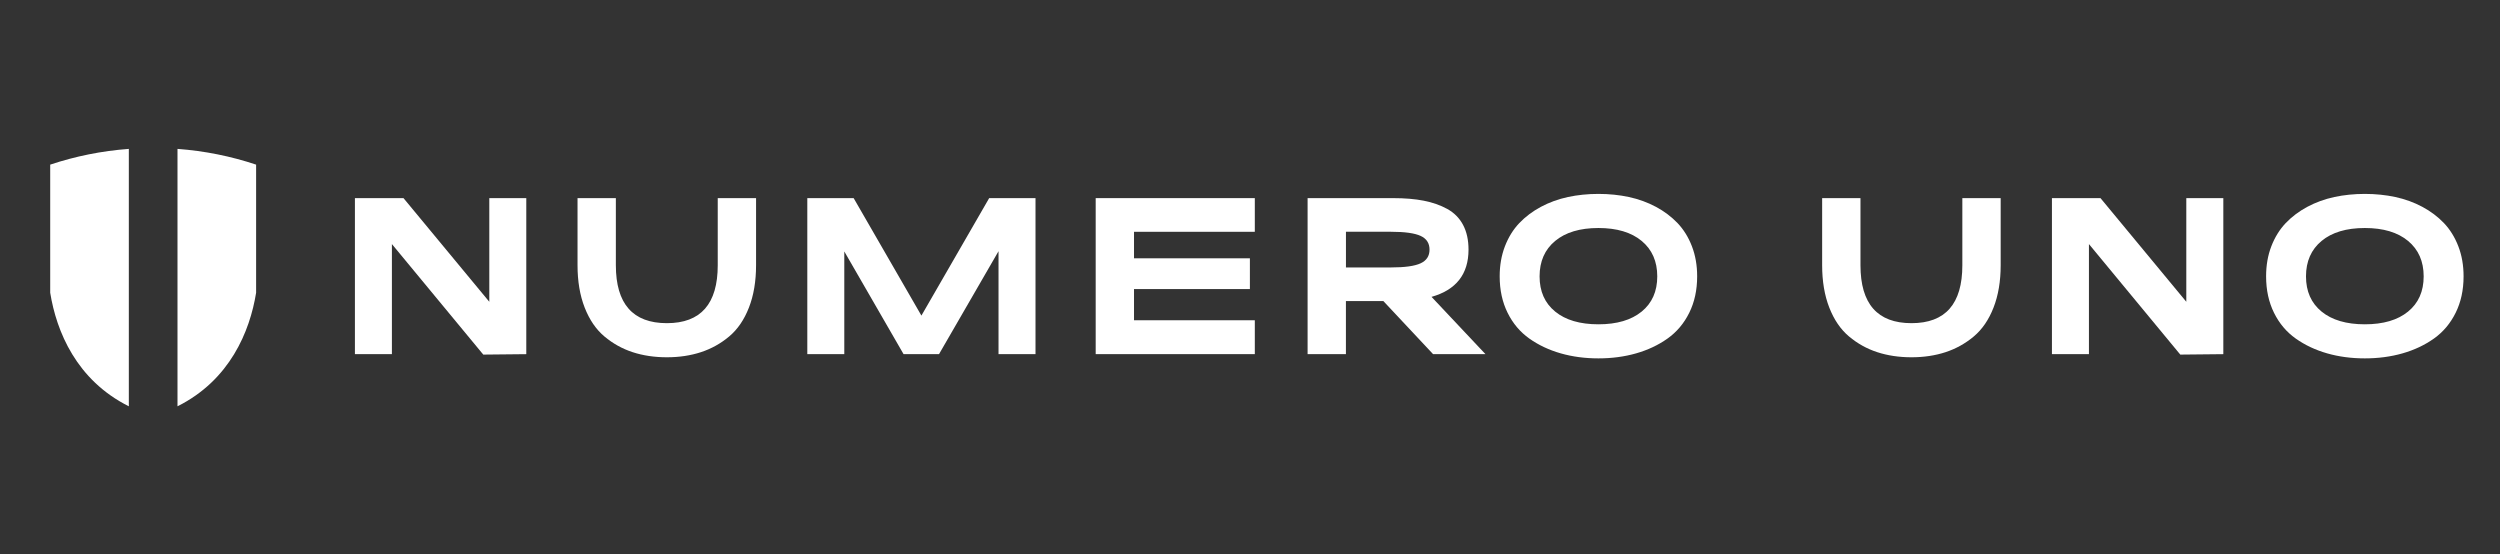
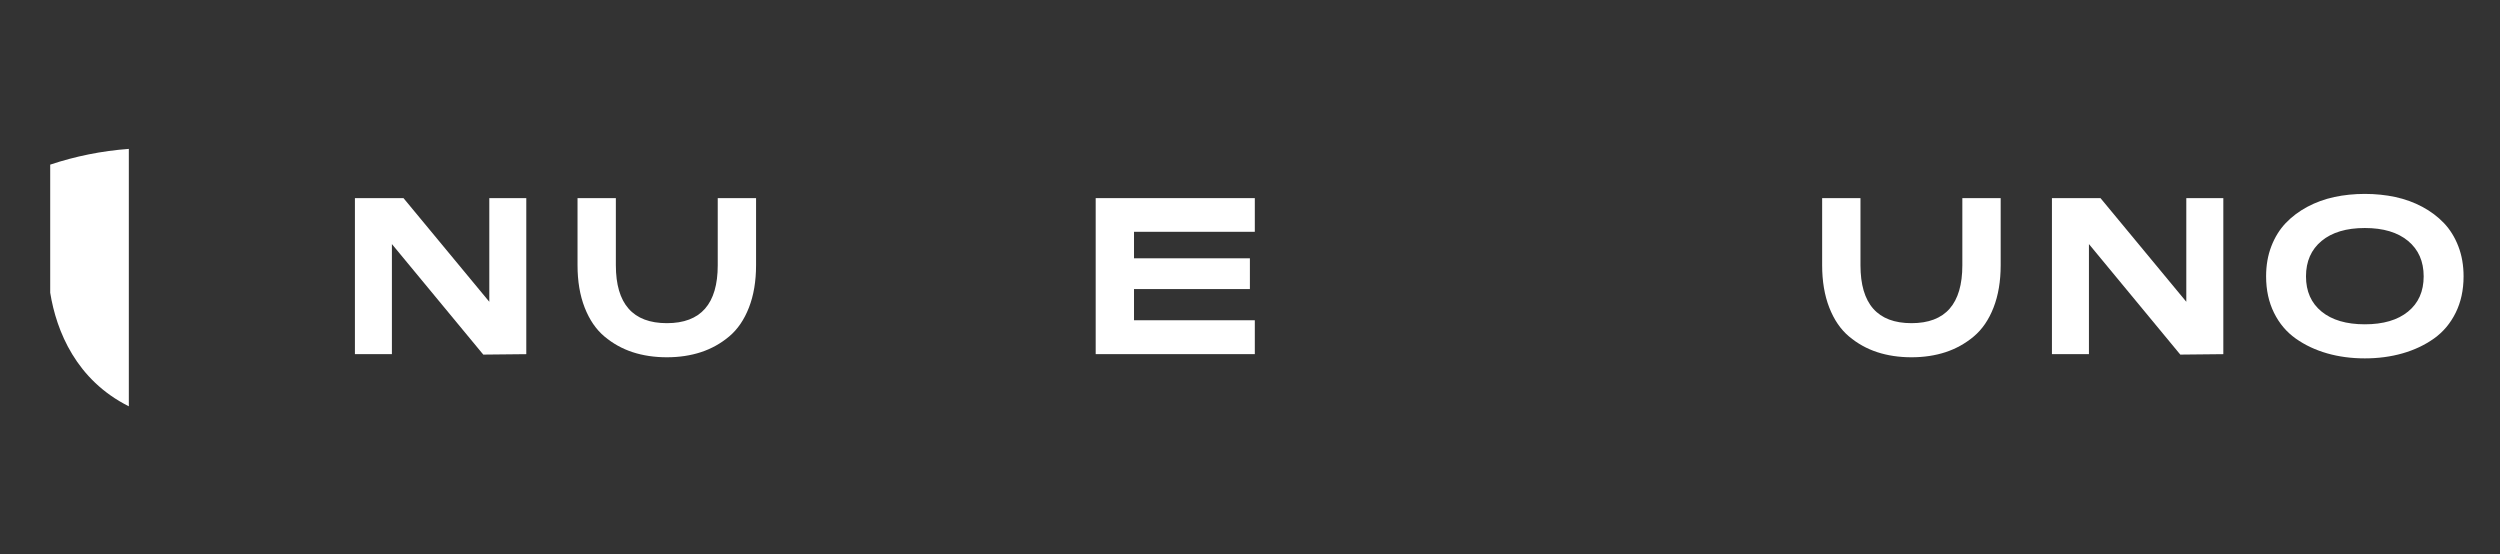
<svg xmlns="http://www.w3.org/2000/svg" width="1444" height="320" viewBox="0 0 1444 320" fill="none">
  <rect x="0" y="0" width="1444" height="320" fill="#333333" stroke="none" />
  <path d="M74.41 86V234.68C44.14 219.54 32.6 191.43 29 169.09V95.09C43.43 90.27 58.65 87.17 74.41 86Z" fill="white" />
-   <path d="M147.93 95.09V169.09C144.33 191.43 132.79 219.54 102.52 234.68V86C118.29 87.17 133.5 90.27 147.93 95.09Z" fill="white" />
  <path d="M282.62 114.454H303.984V204.563L279.141 204.815L226.363 140.978V204.563H205V114.454H233.07L282.62 174.308V114.454Z" fill="white" />
  <path d="M414.565 153.197V114.454H436.701V153.197C436.701 162.459 435.323 170.627 432.583 177.653C429.844 184.696 426.045 190.243 421.187 194.327C416.347 198.395 410.918 201.42 404.9 203.403C398.9 205.37 392.328 206.362 385.201 206.362C377.99 206.362 371.385 205.37 365.384 203.403C359.384 201.437 353.955 198.411 349.097 194.327C344.256 190.259 340.458 184.696 337.701 177.653C334.961 170.611 333.583 162.459 333.583 153.197V114.454H355.719V153.197C355.719 175.519 365.552 186.662 385.201 186.662C404.783 186.662 414.565 175.502 414.565 153.197Z" fill="white" />
-   <path d="M571.335 114.454H598.11V204.563H576.747V145.096L542.374 204.563H521.902L487.664 145.23V204.563H466.301V114.454H493.076L532.206 182.292L571.335 114.454Z" fill="white" />
  <path d="M724.777 133.885H655.006V149.197H721.936V166.963H655.006V184.982H724.777V204.546H632.87V114.438H724.777V133.885Z" fill="white" />
-   <path d="M827.744 204.546L799.035 173.905H777.403V204.546H755.267V114.438H804.7C811.389 114.438 817.272 114.925 822.332 115.917C827.391 116.908 831.929 118.488 835.913 120.673C839.896 122.858 842.955 125.934 845.056 129.884C847.157 133.834 848.216 138.591 848.216 144.171C848.216 158.324 841.09 167.434 826.853 171.468L857.999 204.546H827.744ZM777.42 133.885V154.475H803.422C811.406 154.475 817.104 153.685 820.55 152.088C823.979 150.508 825.693 147.869 825.693 144.171C825.693 140.49 823.979 137.834 820.55 136.255C817.121 134.675 811.406 133.868 803.422 133.868H777.42V133.885Z" fill="white" />
-   <path d="M956.461 119.463C961.268 122.035 965.42 125.178 968.95 128.859C972.462 132.556 975.236 137.011 977.253 142.255C979.27 147.482 980.278 153.281 980.278 159.634C980.278 167.534 978.749 174.543 975.706 180.678C972.664 186.813 968.479 191.772 963.151 195.554C957.823 199.335 951.772 202.176 944.998 204.109C938.224 206.042 930.963 207 923.248 207C915.516 207 908.272 206.042 901.498 204.109C894.725 202.176 888.674 199.319 883.345 195.554C878.017 191.772 873.832 186.83 870.79 180.678C867.747 174.543 866.218 167.534 866.218 159.634C866.218 153.281 867.226 147.499 869.243 142.255C871.26 137.027 874.034 132.556 877.547 128.859C881.059 125.178 885.228 122.035 890.035 119.463C894.842 116.891 900.036 115.009 905.616 113.798C911.197 112.605 917.079 112 923.248 112C929.433 112 935.3 112.605 940.88 113.798C946.46 115.009 951.654 116.891 956.461 119.463ZM957.234 159.634C957.234 150.961 954.226 144.154 948.225 139.162C942.224 134.187 933.888 131.699 923.248 131.699C912.608 131.699 904.288 134.187 898.271 139.162C892.271 144.137 889.262 150.961 889.262 159.634C889.262 168.307 892.271 175.081 898.271 179.972C904.272 184.864 912.608 187.318 923.248 187.318C933.888 187.318 942.208 184.88 948.225 179.972C954.226 175.081 957.234 168.291 957.234 159.634Z" fill="white" />
  <path d="M1133.45 153.197V114.454H1155.59V153.197C1155.59 162.459 1154.21 170.627 1151.47 177.653C1148.73 184.696 1144.93 190.243 1140.07 194.327C1135.22 198.395 1129.8 201.42 1123.79 203.403C1117.79 205.37 1111.21 206.362 1104.09 206.362C1096.88 206.362 1090.27 205.37 1084.27 203.403C1078.27 201.437 1072.84 198.411 1067.98 194.327C1063.14 190.259 1059.34 184.696 1056.59 177.653C1053.85 170.611 1052.47 162.459 1052.47 153.197V114.454H1074.61V153.197C1074.61 175.519 1084.44 186.662 1104.09 186.662C1123.67 186.662 1133.45 175.502 1133.45 153.197Z" fill="white" />
  <path d="M1262.82 114.454H1284.19V204.563L1259.34 204.815L1206.57 140.978V204.563H1185.2V114.454H1213.26L1262.81 174.308V114.454H1262.82Z" fill="white" />
  <path d="M1399.14 119.463C1403.95 122.035 1408.1 125.178 1411.63 128.859C1415.14 132.556 1417.91 137.011 1419.93 142.255C1421.95 147.482 1422.96 153.281 1422.96 159.634C1422.96 167.534 1421.43 174.543 1418.38 180.678C1415.34 186.813 1411.16 191.772 1405.83 195.554C1400.5 199.335 1394.45 202.176 1387.68 204.109C1380.9 206.042 1373.64 207 1365.93 207C1358.21 207 1350.95 206.042 1344.18 204.109C1337.4 202.176 1331.35 199.319 1326.02 195.554C1320.69 191.772 1316.51 186.83 1313.47 180.678C1310.43 174.543 1308.9 167.534 1308.9 159.634C1308.9 153.281 1309.9 147.499 1311.92 142.255C1313.94 137.027 1316.71 132.556 1320.22 128.859C1323.74 125.178 1327.91 122.035 1332.71 119.463C1337.52 116.891 1342.71 115.009 1348.29 113.798C1353.87 112.605 1359.76 112 1365.93 112C1372.11 112 1377.98 112.605 1383.56 113.798C1389.14 115.009 1394.33 116.891 1399.14 119.463ZM1399.91 159.634C1399.91 150.961 1396.9 144.154 1390.9 139.162C1384.9 134.187 1376.57 131.699 1365.93 131.699C1355.29 131.699 1346.97 134.187 1340.95 139.162C1334.95 144.137 1331.94 150.961 1331.94 159.634C1331.94 168.307 1334.95 175.081 1340.95 179.972C1346.95 184.864 1355.29 187.318 1365.93 187.318C1376.57 187.318 1384.89 184.88 1390.9 179.972C1396.9 175.081 1399.91 168.291 1399.91 159.634Z" fill="white" />
</svg>